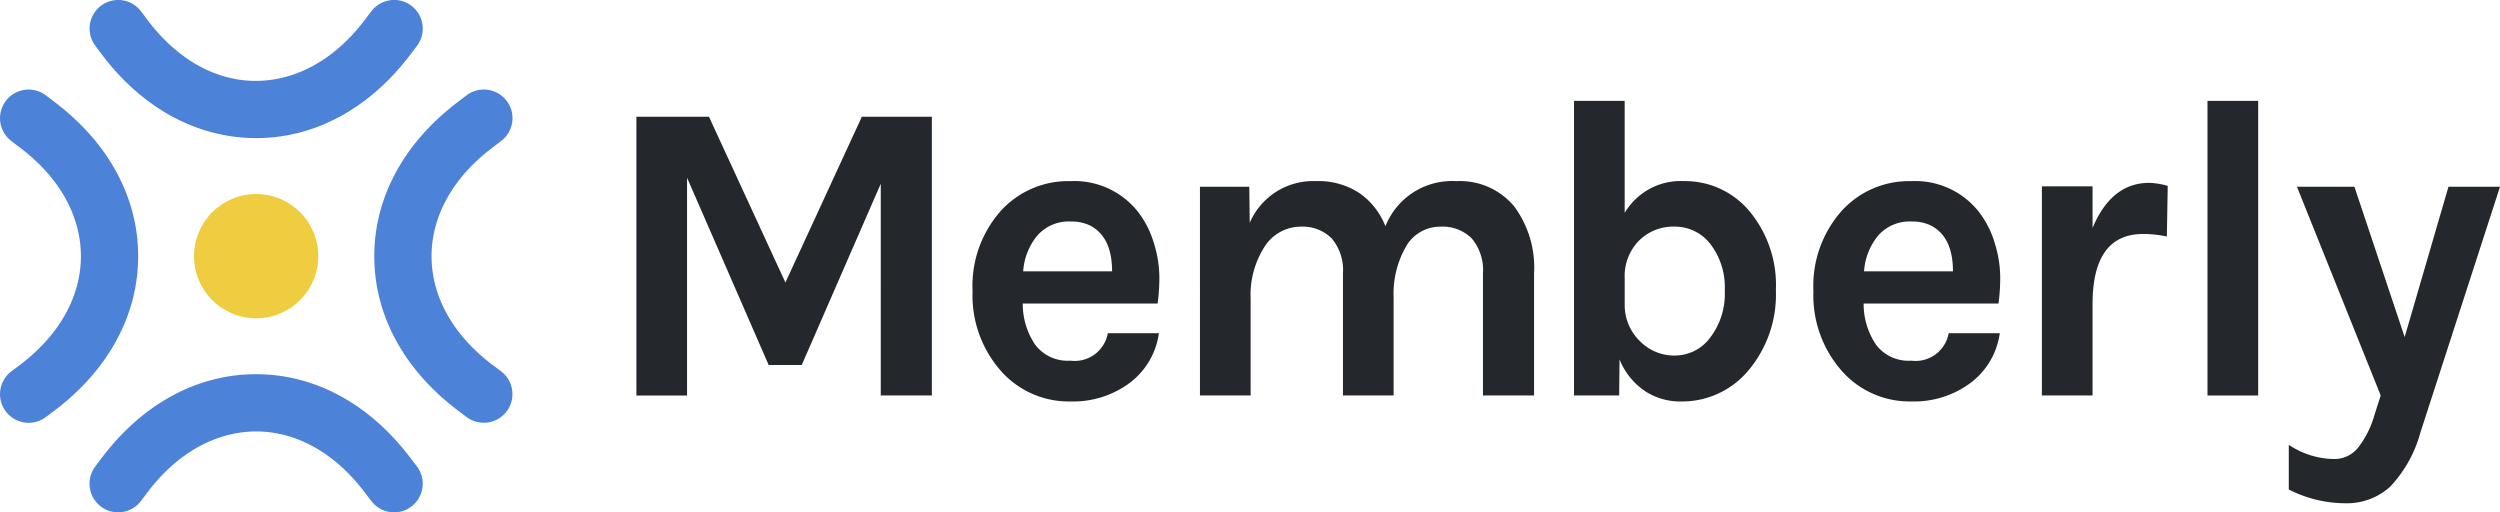
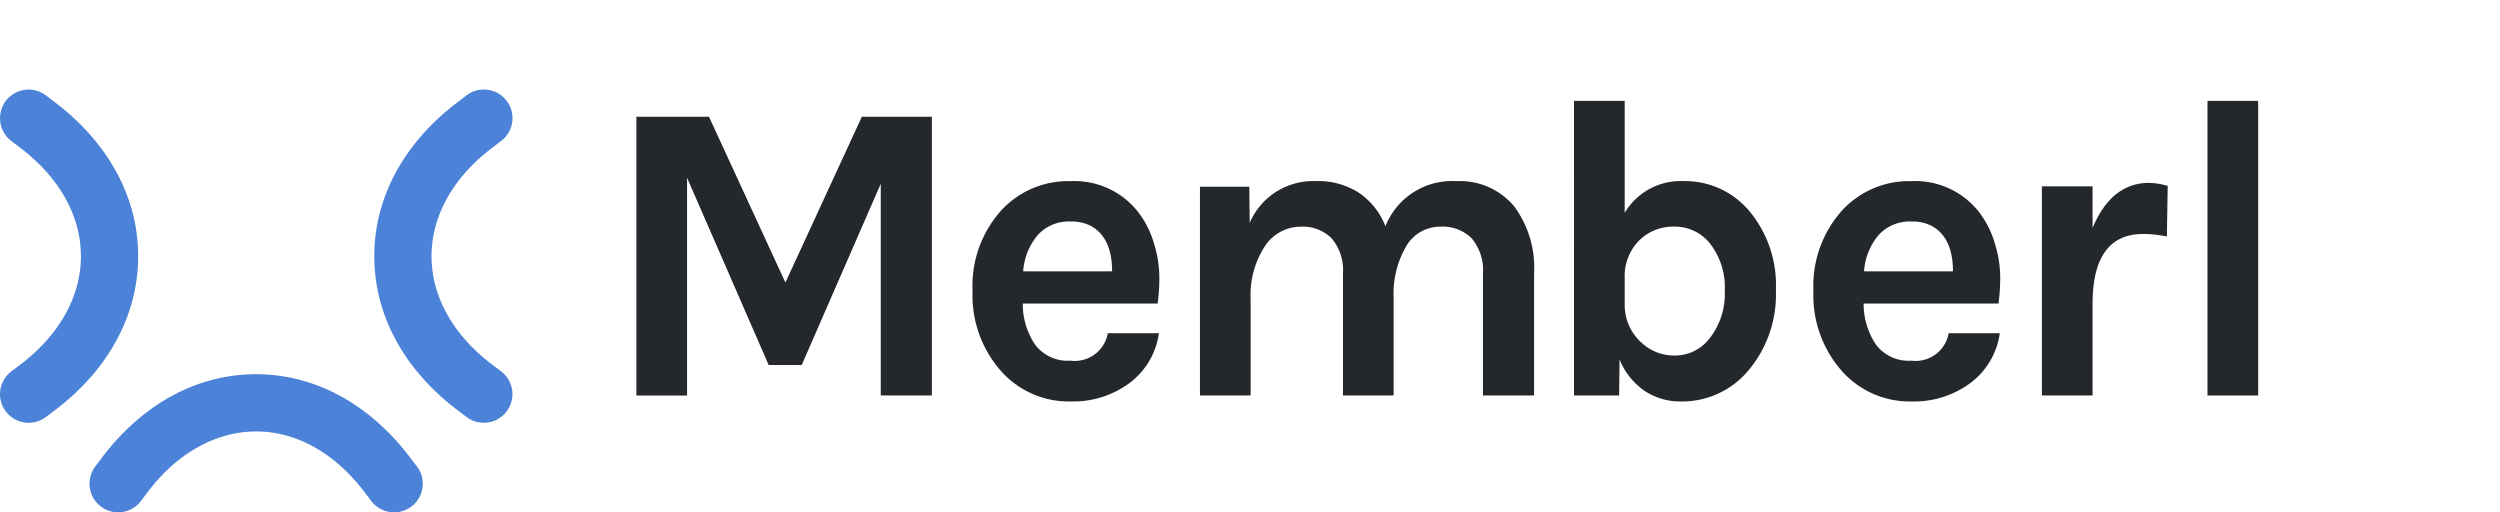
<svg xmlns="http://www.w3.org/2000/svg" width="209.81" height="42.999" viewBox="0 0 209.81 42.999">
  <g id="Group_6901" data-name="Group 6901" transform="translate(-78.69 -167.47)">
    <g id="Group_6900" data-name="Group 6900" transform="translate(132.098 175.932)">
      <path id="Path_14060" data-name="Path 14060" d="M208.02,190.074l6.416,13.913,6.416-13.913h5.875v23.393h-4.289V195.7l-6.632,15.211h-2.775l-6.849-15.715v18.274h-4.253V190.074Z" transform="translate(-201.929 -188.74)" fill="#24282d" />
      <path id="Path_14061" data-name="Path 14061" d="M282.252,207.776a9.8,9.8,0,0,1,.451,2.775,16.138,16.138,0,0,1-.145,2.271H271.24a6.092,6.092,0,0,0,1.045,3.46,3.419,3.419,0,0,0,2.956,1.333,2.817,2.817,0,0,0,3.136-2.307h4.289a6.291,6.291,0,0,1-2.415,4.145,7.954,7.954,0,0,1-5.01,1.586,7.6,7.6,0,0,1-5.8-2.523,9.576,9.576,0,0,1-2.415-6.74A9.467,9.467,0,0,1,269.438,205a7.631,7.631,0,0,1,5.8-2.451,6.8,6.8,0,0,1,5.659,2.559A8,8,0,0,1,282.252,207.776Zm-6.975-1.838a3.513,3.513,0,0,0-2.812,1.172,5.268,5.268,0,0,0-1.19,3.009h7.461q0-2.847-1.8-3.821A3.524,3.524,0,0,0,275.277,205.938Z" transform="translate(-238.813 -195.809)" fill="#24282d" />
      <path id="Path_14062" data-name="Path 14062" d="M326.626,206.335a6.01,6.01,0,0,1,5.947-3.785,5.92,5.92,0,0,1,4.866,2.127A8.622,8.622,0,0,1,339.1,210.3v10.237h-4.289V210.3a4.129,4.129,0,0,0-.937-2.938,3.448,3.448,0,0,0-2.631-.991,3.3,3.3,0,0,0-2.776,1.478,7.9,7.9,0,0,0-1.153,4.47v8.218h-4.253V210.3a4.129,4.129,0,0,0-.937-2.938,3.448,3.448,0,0,0-2.631-.991,3.608,3.608,0,0,0-2.9,1.514,7.488,7.488,0,0,0-1.28,4.542v8.11h-4.253V203.018H315.2l.037,3.028a5.793,5.793,0,0,1,5.551-3.5,6.288,6.288,0,0,1,3.659,1.009A6.077,6.077,0,0,1,326.626,206.335Z" transform="translate(-263.763 -195.809)" fill="#24282d" />
      <path id="Path_14063" data-name="Path 14063" d="M398.23,196.26a9.682,9.682,0,0,1,2.217,6.632,9.891,9.891,0,0,1-2.343,6.777,7.255,7.255,0,0,1-5.659,2.559,5.4,5.4,0,0,1-2.974-.865,5.83,5.83,0,0,1-2.144-2.667l-.033,3.028h-3.789V187h4.253V196.4a5.457,5.457,0,0,1,4.956-2.667A7.044,7.044,0,0,1,398.23,196.26Zm-10.471,5.623v2.307a4.22,4.22,0,0,0,1.334,3.028,4.01,4.01,0,0,0,2.9,1.153,3.688,3.688,0,0,0,2.938-1.5,6.034,6.034,0,0,0,1.225-3.947,5.942,5.942,0,0,0-1.207-3.91,3.752,3.752,0,0,0-3.01-1.46,4.056,4.056,0,0,0-2.992,1.19A4.239,4.239,0,0,0,387.759,201.882Z" transform="translate(-304.816 -186.996)" fill="#24282d" />
      <path id="Path_14064" data-name="Path 14064" d="M445.091,207.776a9.8,9.8,0,0,1,.45,2.775,16.206,16.206,0,0,1-.144,2.271H434.079a6.088,6.088,0,0,0,1.045,3.46,3.419,3.419,0,0,0,2.956,1.333,2.817,2.817,0,0,0,3.136-2.307h4.289a6.289,6.289,0,0,1-2.415,4.145,7.953,7.953,0,0,1-5.01,1.586,7.6,7.6,0,0,1-5.8-2.523,9.576,9.576,0,0,1-2.415-6.74A9.467,9.467,0,0,1,432.277,205a7.63,7.63,0,0,1,5.8-2.451,6.8,6.8,0,0,1,5.659,2.559A8,8,0,0,1,445.091,207.776Zm-6.975-1.838a3.512,3.512,0,0,0-2.812,1.172,5.269,5.269,0,0,0-1.19,3.009h7.461q0-2.847-1.8-3.821A3.526,3.526,0,0,0,438.116,205.938Z" transform="translate(-331.083 -195.809)" fill="#24282d" />
      <path id="Path_14065" data-name="Path 14065" d="M478.365,206.667q1.586-3.784,4.758-3.785a6.214,6.214,0,0,1,1.55.253l-.072,4.253a9.462,9.462,0,0,0-1.982-.216q-4.254,0-4.253,5.876v7.677h-4.253V203.171h4.253Z" transform="translate(-356.157 -195.998)" fill="#24282d" />
      <path id="Path_14066" data-name="Path 14066" d="M506.182,187h4.254v24.727h-4.254Z" transform="translate(-374.329 -186.996)" fill="#24282d" />
-       <path id="Path_14067" data-name="Path 14067" d="M527.424,203.631l4.217,12.616,3.677-12.616h4.325l-6.7,20.689a10.616,10.616,0,0,1-2.541,4.505,5.414,5.414,0,0,1-3.8,1.37,10.528,10.528,0,0,1-4.686-1.153v-3.749a7,7,0,0,0,3.785,1.19,2.545,2.545,0,0,0,2.073-1.009,7.949,7.949,0,0,0,1.316-2.631l.54-1.694-7.029-17.518Z" transform="translate(-383.24 -196.422)" fill="#24282d" />
    </g>
    <path id="Path_14068" data-name="Path 14068" d="M123.5,247.67l-.616-.807c-3.411-4.467-7.984-6.927-12.877-6.927h-.062c-4.932.021-9.523,2.533-12.928,7.073l-.507.676a2.4,2.4,0,1,0,3.844,2.882l.507-.676c2.48-3.307,5.728-5.136,9.146-5.151,3.362,0,6.579,1.789,9.059,5.037l.616.808a2.4,2.4,0,0,0,3.819-2.916Z" transform="translate(-9.826 -41.062)" fill="#4c82d8" />
-     <path id="Path_14069" data-name="Path 14069" d="M123.974,169.553a2.4,2.4,0,0,0-4.291-1.139l-.616.807c-2.48,3.249-5.711,5.037-9.1,5.037s-6.624-1.844-9.1-5.151l-.508-.677a2.4,2.4,0,1,0-3.844,2.881l.507.677c3.4,4.54,8.006,7.053,12.956,7.073h.035c4.894,0,9.466-2.46,12.877-6.927l.615-.806A2.387,2.387,0,0,0,123.974,169.553Z" transform="translate(-9.826)" fill="#4c82d8" />
    <path id="Path_14070" data-name="Path 14070" d="M161.809,208.456l-.677-.508c-3.307-2.481-5.137-5.714-5.151-9.106-.014-3.376,1.775-6.608,5.037-9.1l.807-.616a2.4,2.4,0,0,0-1.46-4.312,2.379,2.379,0,0,0-1.456.493l-.807.616c-4.488,3.426-6.947,8.021-6.927,12.938.021,4.933,2.533,9.524,7.073,12.929l.676.508a2.4,2.4,0,0,0,2.884-3.843Z" transform="translate(-41.073 -9.829)" fill="#4c82d8" />
    <path id="Path_14071" data-name="Path 14071" d="M83.357,185.925l-.807-.616a2.4,2.4,0,0,0-3.366.452,2.406,2.406,0,0,0,.452,3.368l.807.616c3.262,2.49,5.051,5.721,5.037,9.1s-1.844,6.625-5.152,9.106l-.676.508a2.4,2.4,0,0,0,2.884,3.843l.676-.508c4.54-3.4,7.052-8,7.073-12.929S87.844,189.35,83.357,185.925Z" transform="translate(0 -9.829)" fill="#4c82d8" />
-     <circle id="Ellipse_37" data-name="Ellipse 37" cx="5.215" cy="5.215" r="5.215" transform="translate(94.972 183.754)" fill="#efcc40" />
  </g>
</svg>